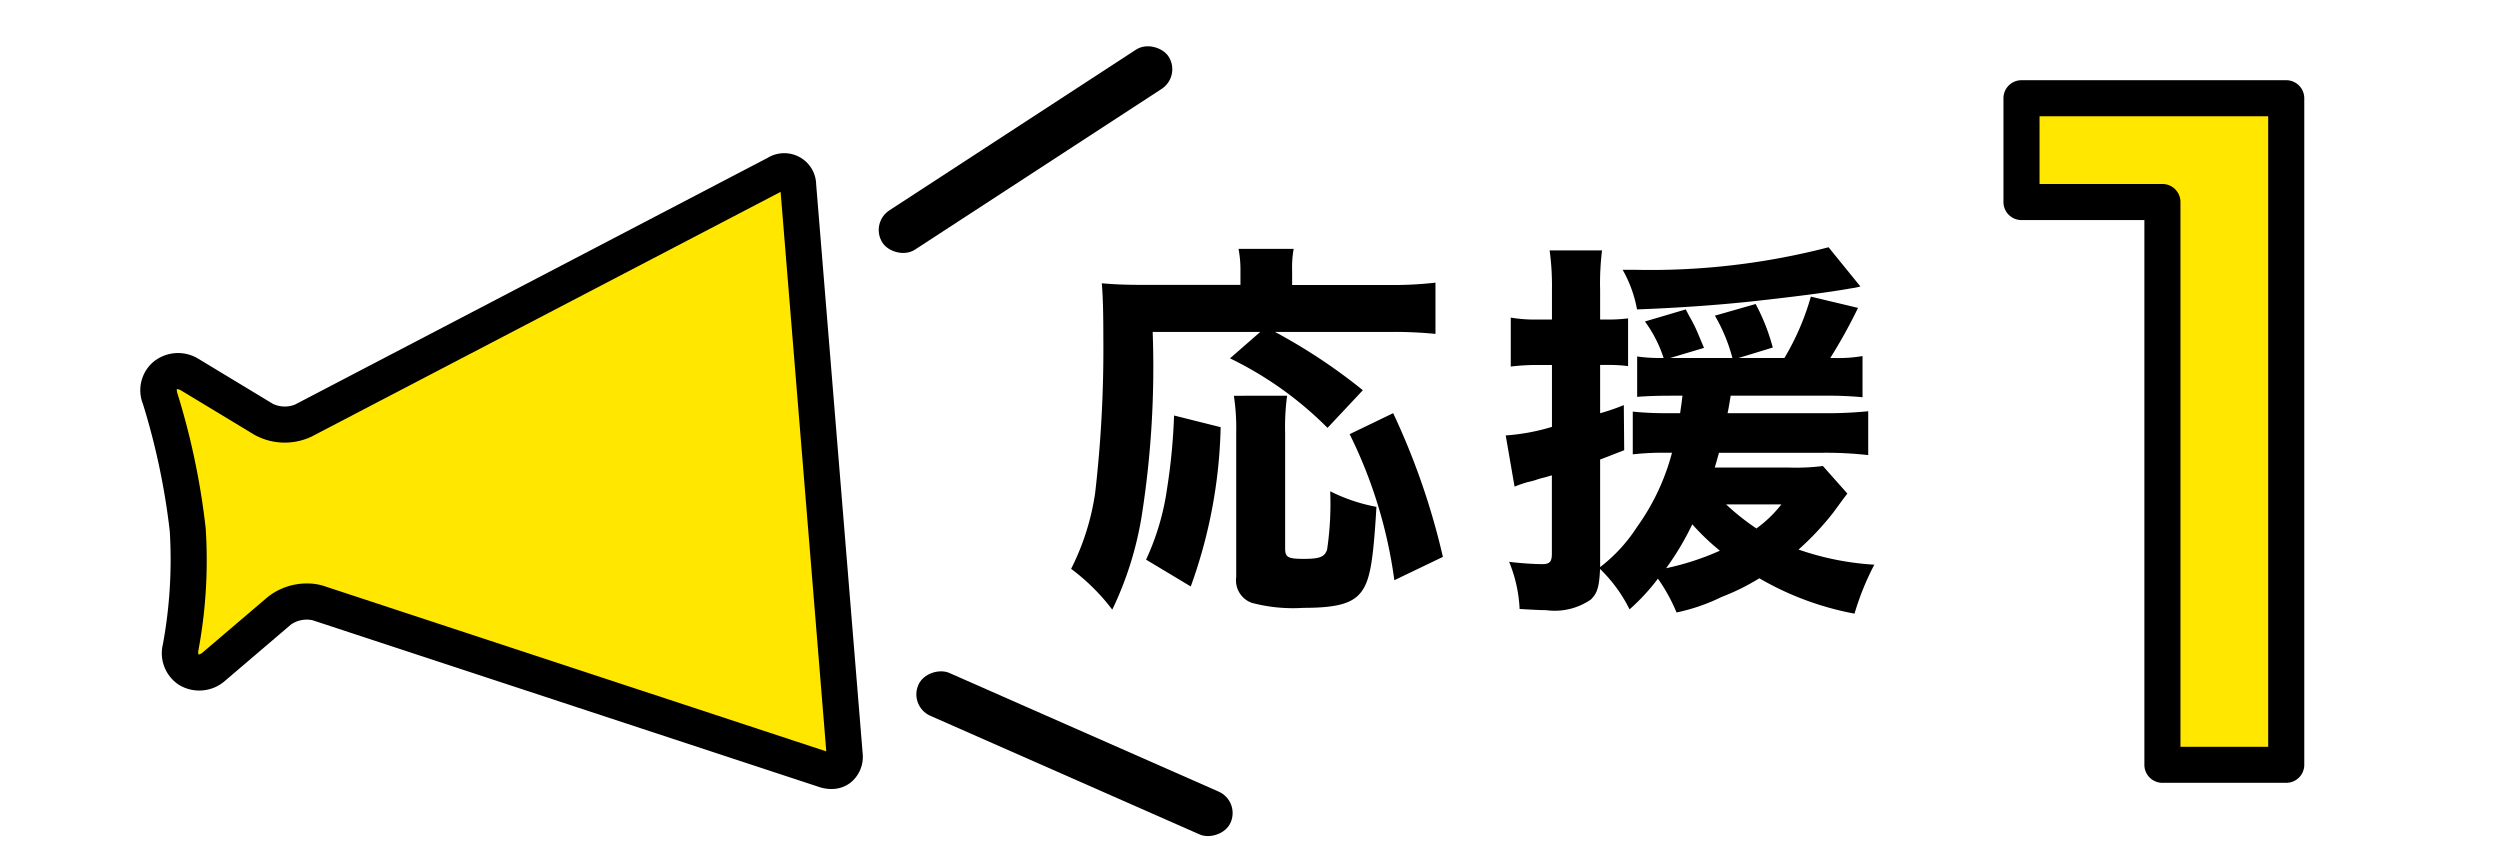
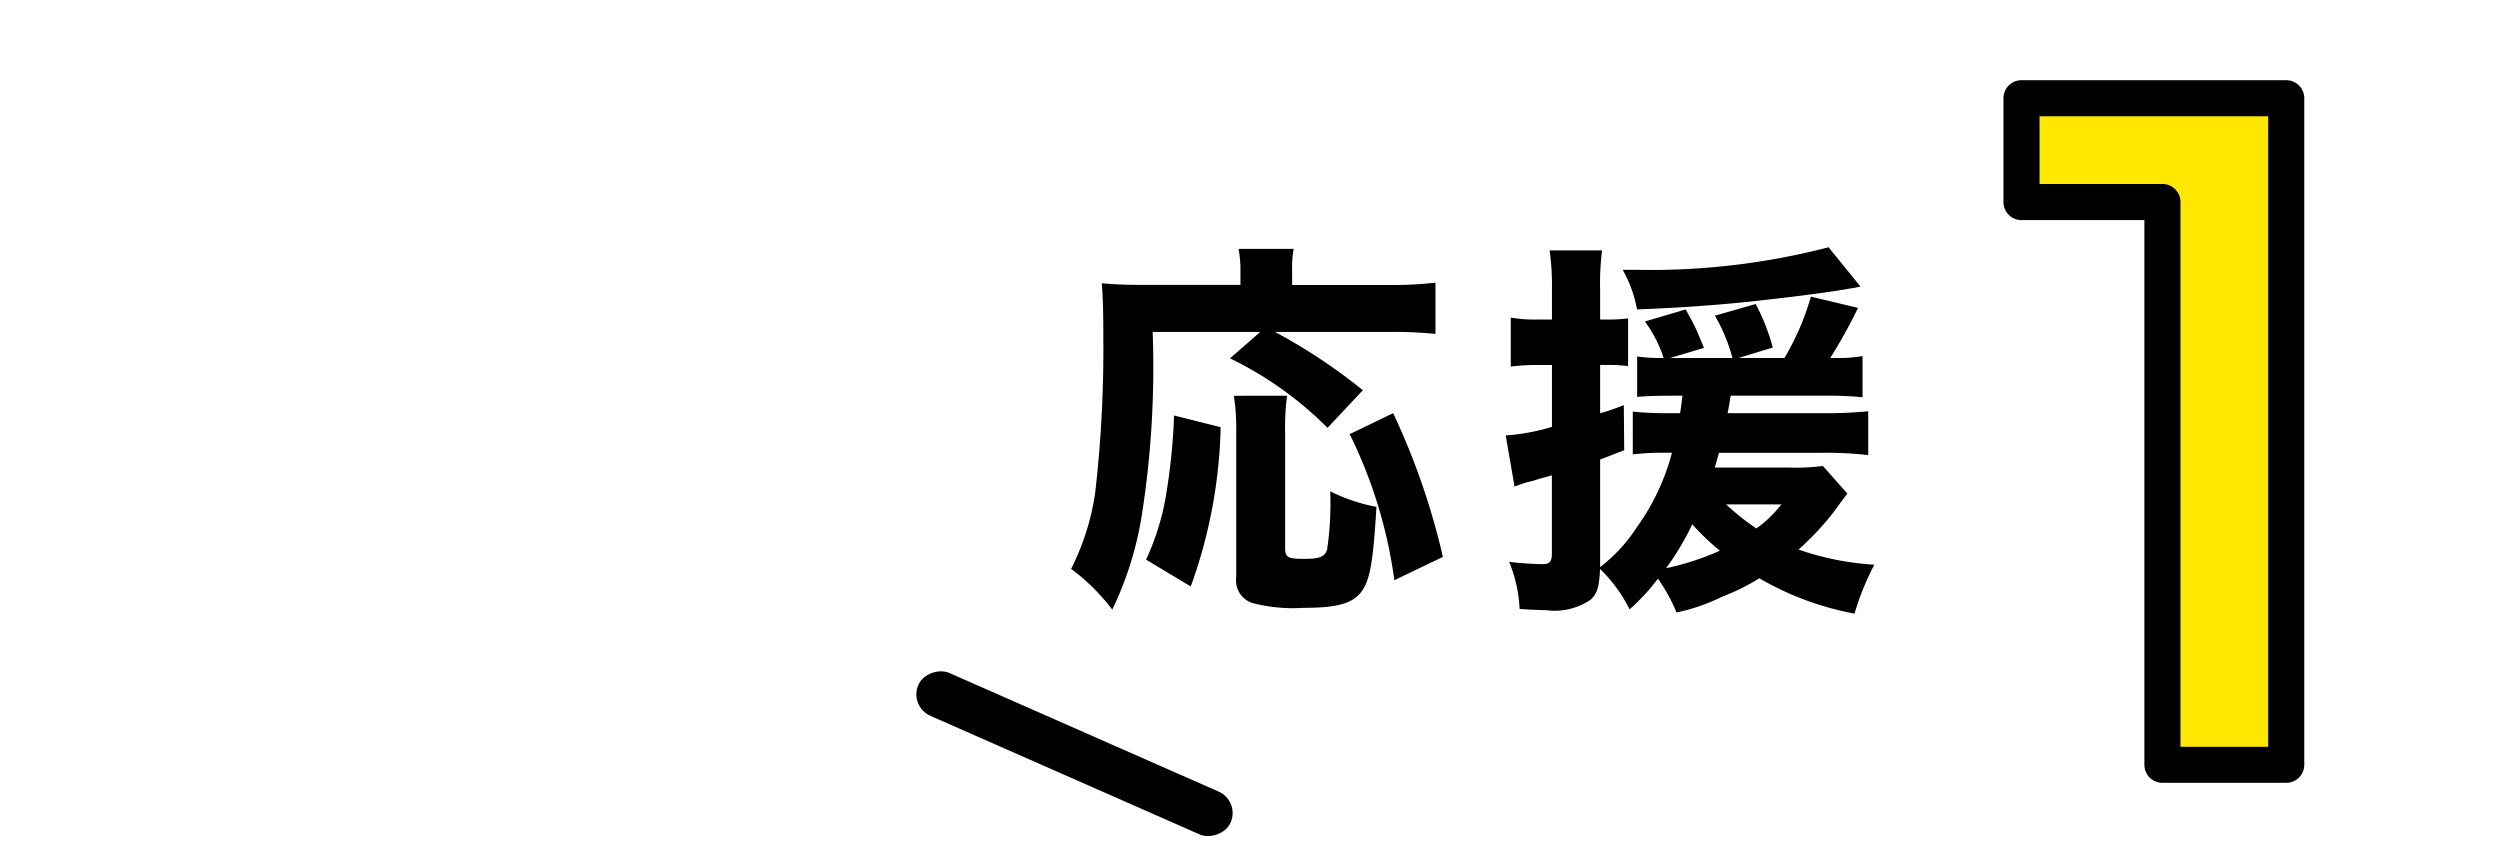
<svg xmlns="http://www.w3.org/2000/svg" viewBox="0 0 90.138 31.198">
  <defs>
    <style>.cls-1{fill:none;}.cls-2{fill:#ffe700;}.cls-3{isolation:isolate;}</style>
  </defs>
  <g id="レイヤー_2" data-name="レイヤー 2">
    <g id="レイヤー_1-2" data-name="レイヤー 1">
-       <rect class="cls-1" width="90.138" height="31.198" />
-       <path class="cls-2" d="M6.851,13.513l2.656,1.606a1.621,1.621,0,0,0,1.428.045l17.05-8.9a.5.5,0,0,1,.794.437l1.676,20.5a.506.506,0,0,1-.714.56L11.473,21.745a1.624,1.624,0,0,0-1.4.277L7.711,24.038a.71.71,0,0,1-1.2-.672,17.239,17.239,0,0,0,.26-4.267,25.707,25.707,0,0,0-.994-4.729A.709.709,0,0,1,6.851,13.513Z" />
-       <path d="M29.971,28.448a1.384,1.384,0,0,1-.433-.072L11.27,22.363a1,1,0,0,0-.778.154l-2.36,2.014a1.408,1.408,0,0,1-1.664.171,1.359,1.359,0,0,1-.594-1.476,16.835,16.835,0,0,0,.247-4.074,25.175,25.175,0,0,0-.967-4.585,1.342,1.342,0,0,1,.364-1.509,1.4,1.4,0,0,1,1.652-.111l.016.009,2.656,1.606a1,1,0,0,0,.792.026l17.05-8.9a1.15,1.15,0,0,1,1.743.96l1.675,20.5a1.2,1.2,0,0,1-.429,1.066A1.124,1.124,0,0,1,29.971,28.448ZM11.078,21.037a1.921,1.921,0,0,1,.6.091l18.114,5.963L28.145,6.918,11.236,15.74a2.259,2.259,0,0,1-2.067-.066l-2.646-1.6c-.09-.048-.142-.045-.15-.037s.016.121.021.137a26.213,26.213,0,0,1,1.022,4.872,17.752,17.752,0,0,1-.271,4.45l.008.1c.01.006.066,0,.149-.067l2.346-2A2.274,2.274,0,0,1,11.078,21.037Z" />
-       <rect x="30.81" y="4.538" width="12.304" height="1.69" rx="0.845" transform="matrix(0.838, -0.546, 0.546, 0.838, 3.062, 21.065)" />
      <rect x="37.896" y="21.022" width="1.69" height="12.304" rx="0.845" transform="translate(-1.745 51.673) rotate(-66.225)" />
      <g id="応援1" class="cls-3">
        <g class="cls-3">
          <path d="M41.56,11.969a34.633,34.633,0,0,1-.392,6.612,12.324,12.324,0,0,1-1.065,3.4,7.363,7.363,0,0,0-1.484-1.471,8.863,8.863,0,0,0,.868-2.745,45.287,45.287,0,0,0,.294-5.589c0-.911-.014-1.472-.056-1.962.49.042.855.057,1.5.057h3.5V9.714a3.931,3.931,0,0,0-.07-.742h1.989a3.675,3.675,0,0,0-.056.77v.533h3.459a13.364,13.364,0,0,0,1.709-.084v1.848a14.915,14.915,0,0,0-1.709-.07H45.972a20.278,20.278,0,0,1,3.166,2.1l-1.274,1.358a12.858,12.858,0,0,0-3.516-2.507l1.092-.953Zm-.238,8.209a9.056,9.056,0,0,0,.757-2.564,21.506,21.506,0,0,0,.252-2.633l1.68.421a17.968,17.968,0,0,1-1.078,5.743Zm5.085-5.911a8.358,8.358,0,0,0-.071,1.345v4.16c0,.322.1.378.673.378s.756-.071.84-.336a11.323,11.323,0,0,0,.112-2.1,6.287,6.287,0,0,0,1.667.561c-.112,1.905-.223,2.605-.518,3.025-.308.448-.868.616-2.114.616a5.808,5.808,0,0,1-1.864-.181.859.859,0,0,1-.56-.925V15.6a7.863,7.863,0,0,0-.084-1.33Zm3.866,6.653a16.9,16.9,0,0,0-1.611-5.266l1.569-.757a25.658,25.658,0,0,1,1.793,5.182Z" />
          <path d="M60.228,14.267c-.42,0-.841.013-1.2.042V12.852a5.482,5.482,0,0,0,.854.055h.1a4.7,4.7,0,0,0-.673-1.316l1.471-.435.126.239a5.371,5.371,0,0,1,.35.715l.183.433-1.219.364h2.242a6.109,6.109,0,0,0-.631-1.526l1.47-.42a7.342,7.342,0,0,1,.617,1.569l-1.233.377h1.653a9.183,9.183,0,0,0,.953-2.212l1.7.406a18.618,18.618,0,0,1-1,1.806h.126a5.14,5.14,0,0,0,1.037-.069v1.484a13.348,13.348,0,0,0-1.373-.055H62.4c-.069.42-.069.42-.112.63h3.418a14.739,14.739,0,0,0,1.653-.07v1.582a13.486,13.486,0,0,0-1.653-.084H61.979c-.07.239-.084.309-.154.533h2.7a7.6,7.6,0,0,0,1.2-.056l.883.994c-.155.2-.155.2-.5.673a10.088,10.088,0,0,1-1.261,1.345,10.126,10.126,0,0,0,2.732.546,9.7,9.7,0,0,0-.714,1.765,10.714,10.714,0,0,1-3.432-1.275,8.057,8.057,0,0,1-1.359.673,6.924,6.924,0,0,1-1.625.56,6.311,6.311,0,0,0-.672-1.219,7.439,7.439,0,0,1-1.023,1.107,5.282,5.282,0,0,0-1.064-1.457c-.028.644-.1.883-.337,1.106a2.292,2.292,0,0,1-1.61.379c-.21,0-.462-.014-.953-.042a5.087,5.087,0,0,0-.378-1.7,11.638,11.638,0,0,0,1.176.084c.294,0,.365-.084.365-.393V17.138l-.239.07a3.051,3.051,0,0,0-.349.1,2.357,2.357,0,0,1-.267.07,4.117,4.117,0,0,0-.49.168L54.289,15.7a7.521,7.521,0,0,0,1.667-.309V13.16h-.533a7.529,7.529,0,0,0-.952.056V11.451a5.131,5.131,0,0,0,.966.07h.519V10.456a9.373,9.373,0,0,0-.084-1.428h1.89a9.64,9.64,0,0,0-.069,1.428v1.065h.336a5.413,5.413,0,0,0,.672-.042V13.2a5.413,5.413,0,0,0-.672-.042h-.336V14.9a7.972,7.972,0,0,0,.854-.294l.014,1.625c-.714.28-.714.28-.868.336v3.88A5.736,5.736,0,0,0,59.023,19a8.117,8.117,0,0,0,1.261-2.676H60.13a10.149,10.149,0,0,0-1.26.057V14.841a11.723,11.723,0,0,0,1.3.056h.407c.055-.378.055-.378.084-.63Zm6.85-3.937a3.085,3.085,0,0,1-.365.071c-.756.139-2.213.322-3.641.476-1.205.126-2.564.224-4.049.279a4.508,4.508,0,0,0-.518-1.428h.462a25.543,25.543,0,0,0,6.962-.813Zm-7,10.156a9.723,9.723,0,0,0,1.933-.63,8.5,8.5,0,0,1-.995-.952A10.137,10.137,0,0,1,60.074,20.486Zm2.157-2.3a8.579,8.579,0,0,0,1.093.868,4.432,4.432,0,0,0,.9-.868Z" />
        </g>
        <path class="cls-2" d="M82.43,3.542V27.574H77.966V7.284H72.885V3.542Z" />
        <path d="M82.43,28.225H77.966a.65.65,0,0,1-.65-.651V7.935H72.885a.65.65,0,0,1-.65-.651V3.542a.65.65,0,0,1,.65-.65H82.43a.65.65,0,0,1,.651.65V27.574A.65.65,0,0,1,82.43,28.225Zm-3.813-1.3H81.78V4.193H73.536V6.634h4.43a.65.65,0,0,1,.651.65Z" />
      </g>
    </g>
  </g>
</svg>